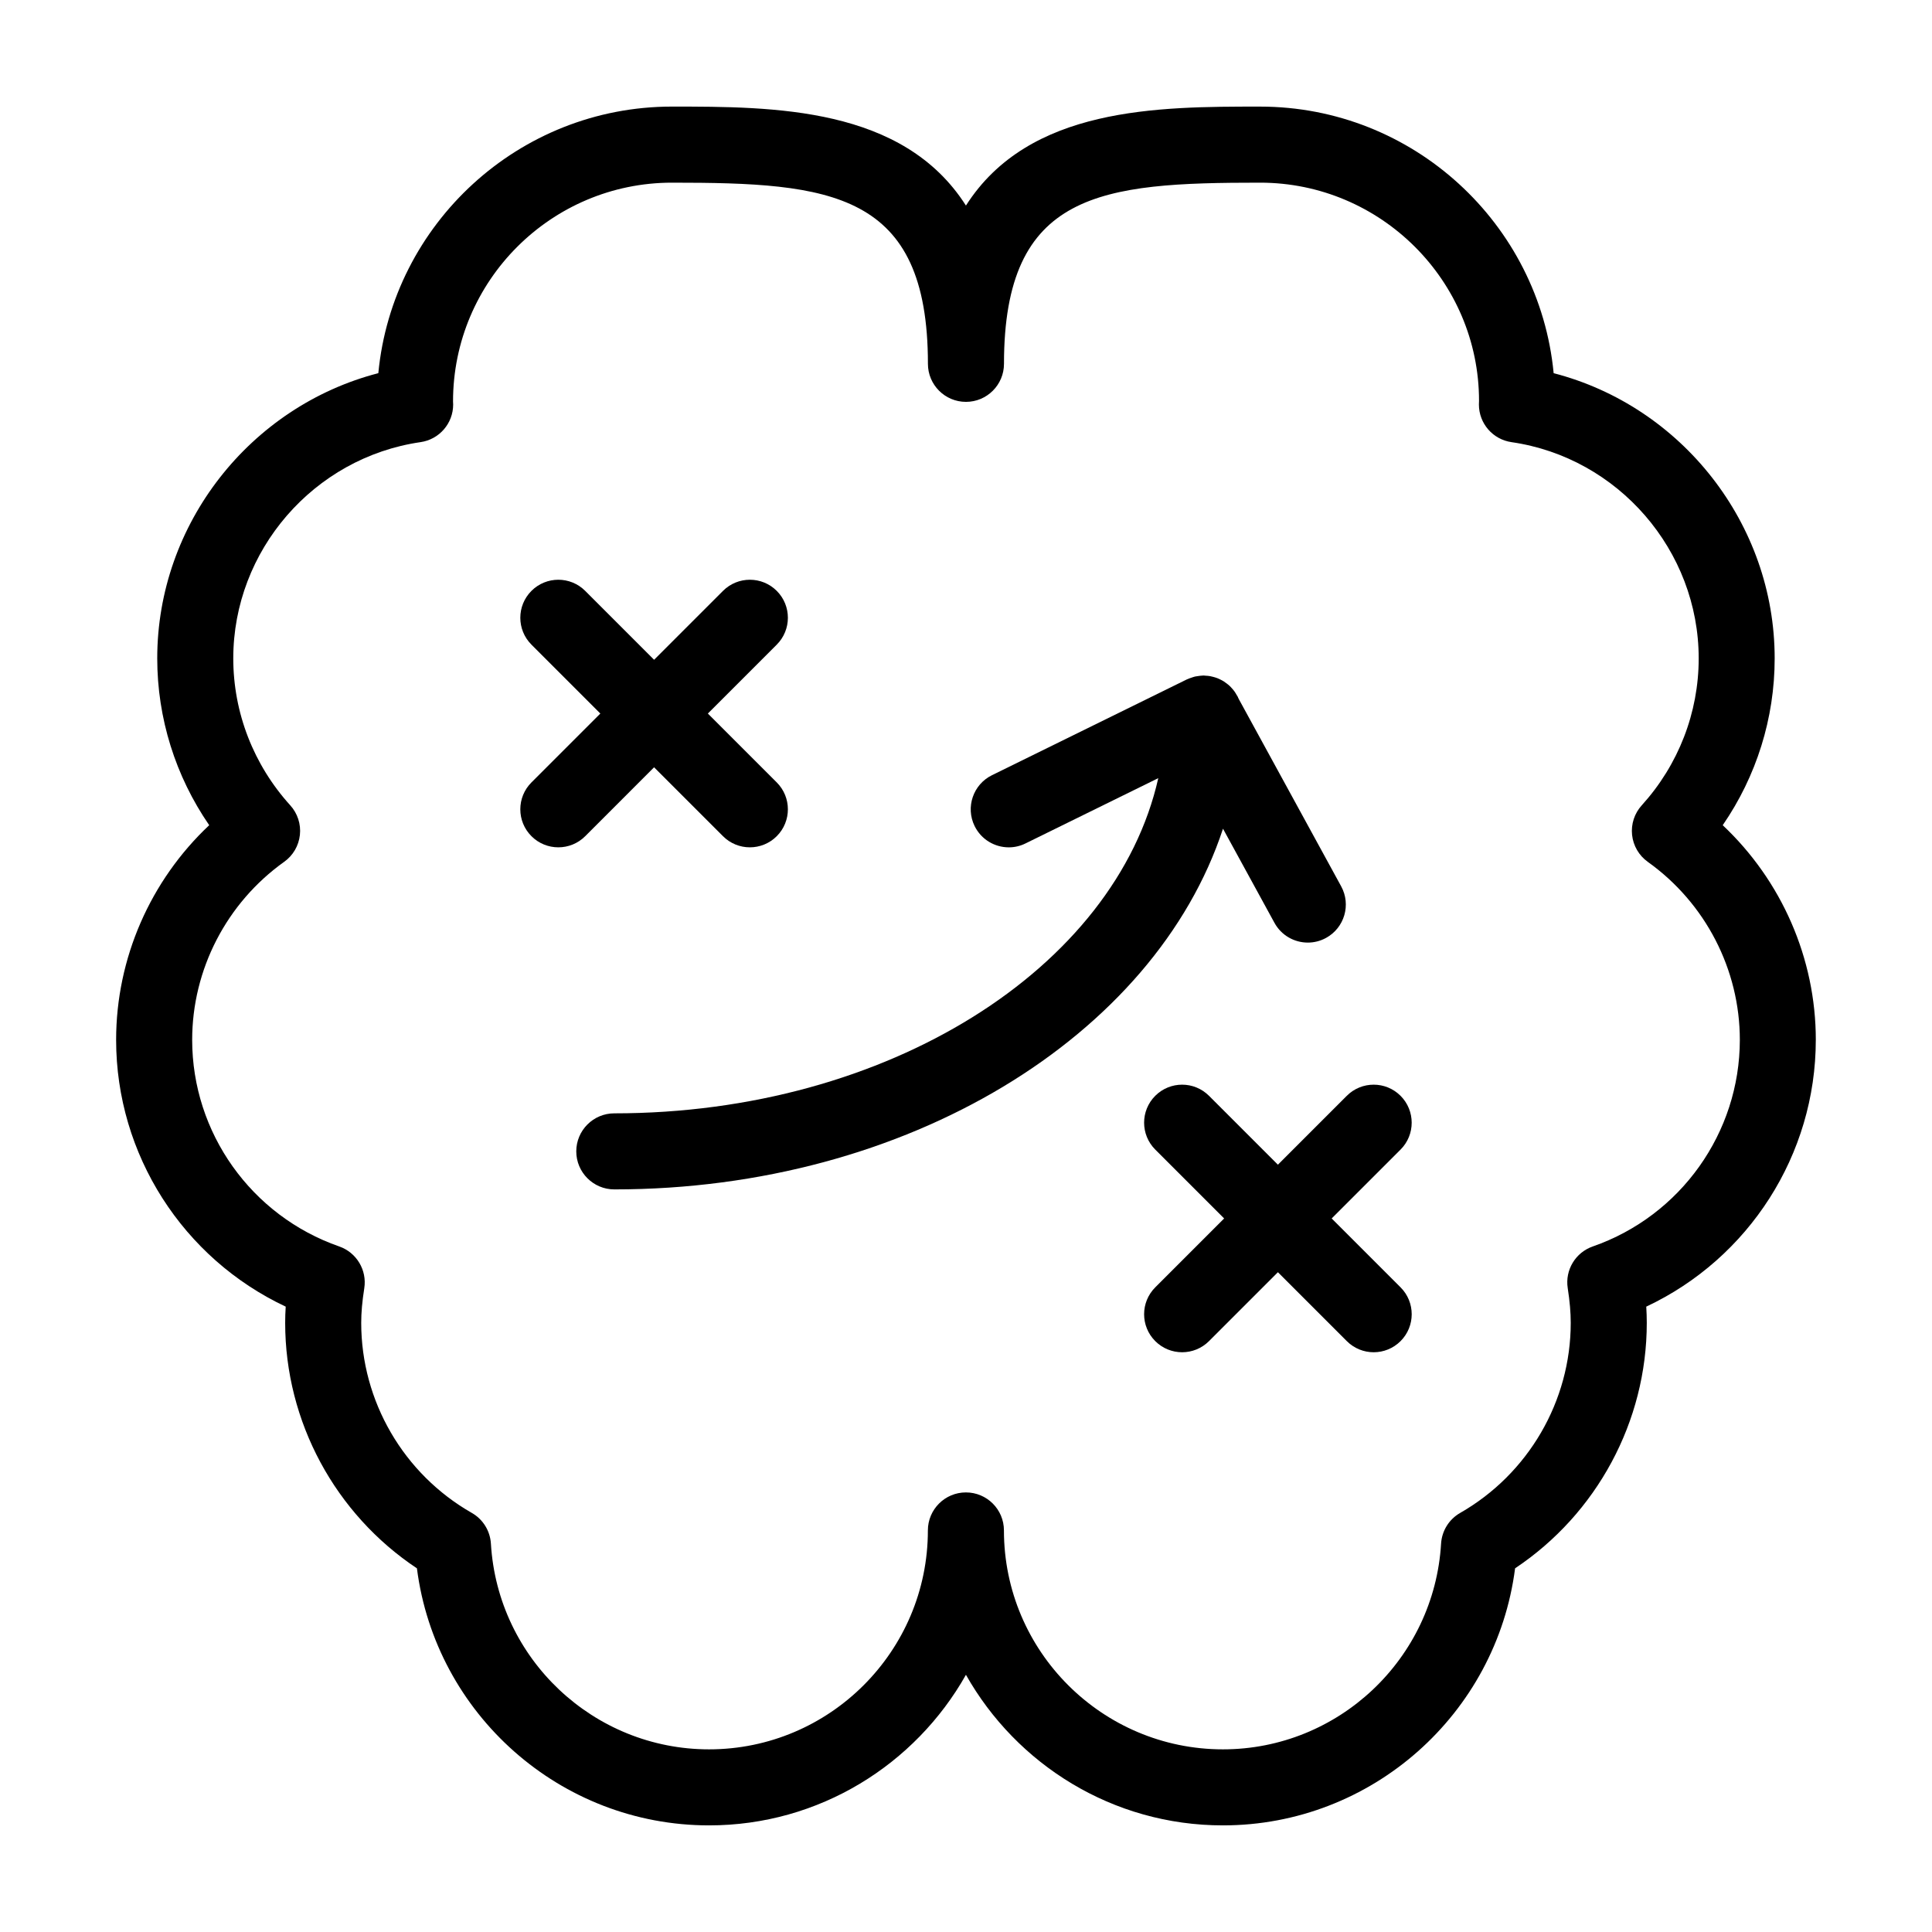
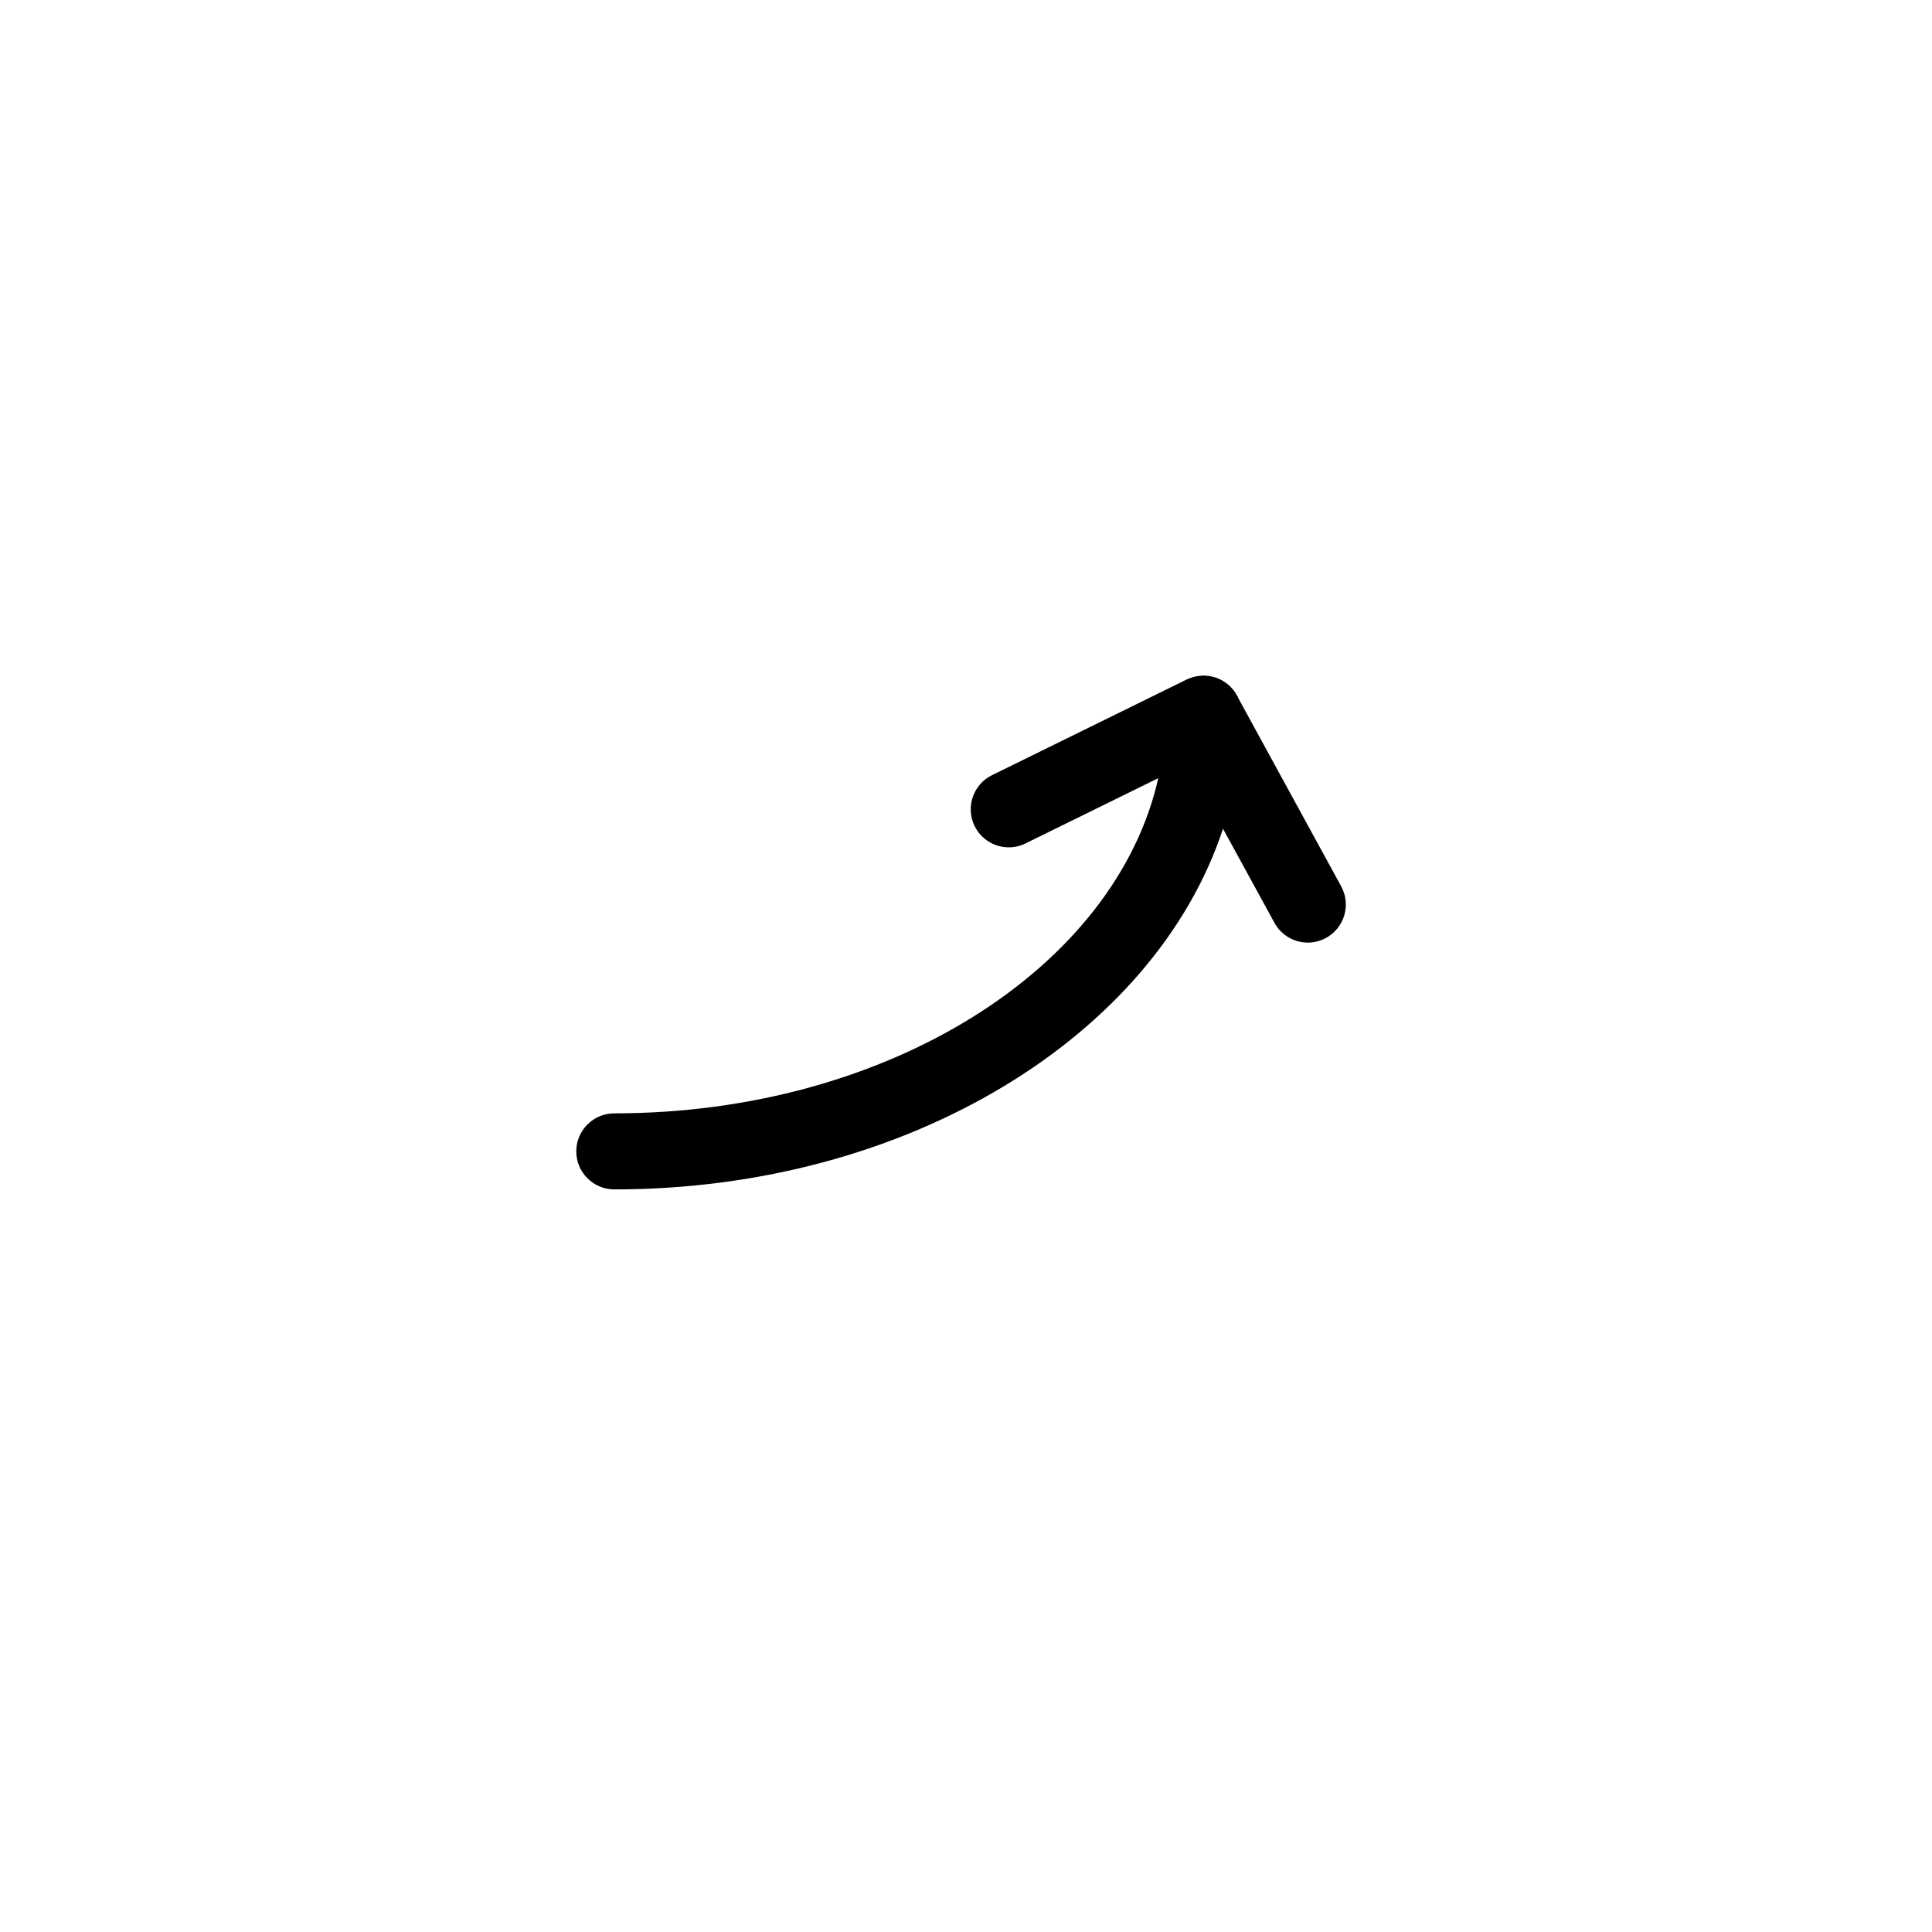
<svg xmlns="http://www.w3.org/2000/svg" fill="#000000" width="800px" height="800px" version="1.1" viewBox="144 144 512 512">
  <g>
-     <path d="m625.21 419.58c0-21.613-9.074-42.211-24.672-56.891 8.938-12.984 13.77-28.344 13.77-44.211 0-35.684-24.652-66.801-58.574-75.582-3.785-39.586-37.238-70.645-77.797-70.645-27.012-0.004-61.258 0.027-77.953 26.227-16.688-26.199-50.926-26.23-77.926-26.23-40.566 0-74.008 31.066-77.797 70.645-33.926 8.793-58.59 39.902-58.59 75.582 0 15.855 4.832 31.223 13.773 44.211-15.602 14.676-24.668 35.277-24.668 56.891 0 30.449 17.758 57.918 44.941 70.695-0.098 1.465-0.141 2.891-0.141 4.301 0 26.18 13.25 50.637 34.914 65.051 4.957 38.605 37.98 68.121 77.422 68.121 29.191 0 54.66-16.121 68.074-39.906 13.422 23.785 38.898 39.906 68.105 39.906 39.434 0 72.465-29.52 77.426-68.125 21.648-14.43 34.898-38.891 34.898-65.047 0-1.41-0.047-2.836-0.137-4.301 27.172-12.766 44.93-40.242 44.93-70.691zm-59.105 54.742c-4.59 1.598-7.387 6.246-6.641 11.047 0.543 3.527 0.797 6.449 0.797 9.203 0 20.738-11.23 40.031-29.301 50.367-2.953 1.688-4.856 4.75-5.059 8.148-1.828 30.562-27.223 54.508-57.812 54.508-32.004 0-58.035-26.023-58.035-58.012 0-5.562-4.508-10.078-10.078-10.078-5.562 0-10.078 4.516-10.078 10.078 0 31.992-26.016 58.012-57.992 58.012-30.59 0-55.984-23.941-57.809-54.508-0.207-3.402-2.106-6.465-5.066-8.152-18.078-10.312-29.305-29.609-29.305-50.359 0-2.734 0.258-5.652 0.812-9.184 0.75-4.805-2.039-9.465-6.641-11.07-23.305-8.121-38.969-30.121-38.969-54.742 0-18.652 9.113-36.293 24.379-47.188 2.344-1.672 3.859-4.262 4.168-7.125 0.312-2.856-0.621-5.715-2.551-7.844-9.742-10.75-15.105-24.582-15.105-38.945 0-28.582 21.336-53.219 49.637-57.309 4.957-0.715 8.637-4.961 8.637-9.969 0-0.387-0.016-0.75-0.035-0.801 0-31.977 26.023-57.992 58.004-57.992 42.066 0 67.848 2.316 67.848 48.012 0 5.562 4.516 10.078 10.078 10.078 5.566 0 10.078-4.516 10.078-10.078 0-45.695 25.797-48.012 67.883-48.012 31.988 0 58.008 26.016 58.008 57.828-0.012 0.191-0.031 0.781-0.031 0.969 0 5.008 3.68 9.254 8.637 9.969 28.277 4.086 49.609 28.723 49.609 57.309 0 14.375-5.359 28.203-15.098 38.945-1.934 2.133-2.863 4.988-2.555 7.848 0.309 2.856 1.82 5.453 4.16 7.125 15.277 10.902 24.395 28.539 24.395 47.188-0.016 24.605-15.668 46.613-38.969 54.734z" />
-     <path d="m317.34 347.34 18.258 18.258c1.965 1.969 4.543 2.953 7.125 2.953 2.578 0 5.16-0.984 7.125-2.953 3.934-3.934 3.934-10.312 0-14.246l-18.258-18.258 18.258-18.258c3.934-3.934 3.934-10.312 0-14.246-3.93-3.934-10.316-3.934-14.246 0l-18.258 18.258-18.258-18.258c-3.93-3.934-10.316-3.934-14.246 0-3.934 3.934-3.934 10.312 0 14.246l18.258 18.258-18.258 18.258c-3.934 3.934-3.934 10.312 0 14.246 1.965 1.969 4.543 2.953 7.125 2.953 2.578 0 5.16-0.984 7.125-2.953z" />
-     <path d="m515.16 434.4c-3.934-3.934-10.312-3.934-14.246 0l-18.258 18.258-18.258-18.258c-3.934-3.934-10.312-3.934-14.246 0s-3.934 10.312 0 14.246l18.258 18.258-18.258 18.258c-3.934 3.934-3.934 10.312 0 14.246 1.969 1.969 4.543 2.953 7.125 2.953 2.578 0 5.152-0.984 7.125-2.953l18.258-18.258 18.258 18.258c1.969 1.969 4.543 2.953 7.125 2.953 2.578 0 5.152-0.984 7.125-2.953 3.934-3.934 3.934-10.312 0-14.246l-18.258-18.258 18.258-18.258c3.93-3.934 3.93-10.309-0.008-14.246z" />
    <path d="m481.74 388.55c1.828 3.352 5.285 5.246 8.852 5.246 1.633 0 3.289-0.398 4.82-1.238 4.887-2.672 6.68-8.793 4.012-13.672l-27.129-49.625c-0.055-0.125-0.121-0.238-0.176-0.363-0.039-0.086-0.055-0.172-0.098-0.25-0.098-0.195-0.227-0.352-0.332-0.535-0.176-0.312-0.352-0.621-0.562-0.906-0.195-0.277-0.414-0.523-0.637-0.77-0.207-0.23-0.406-0.465-0.637-0.676-0.262-0.242-0.527-0.453-0.812-0.664-0.238-0.18-0.473-0.359-0.727-0.52-0.301-0.188-0.605-0.344-0.918-0.5-0.273-0.133-0.535-0.262-0.82-0.367-0.336-0.133-0.684-0.227-1.039-0.324-0.273-0.07-0.535-0.145-0.816-0.195-0.406-0.074-0.816-0.105-1.234-0.125-0.172-0.012-0.332-0.051-0.516-0.051-0.074 0-0.141 0.02-0.223 0.02-0.406 0.012-0.82 0.066-1.23 0.125-0.273 0.035-0.535 0.066-0.797 0.125-0.316 0.074-0.637 0.188-0.953 0.297-0.336 0.109-0.676 0.223-0.992 0.371-0.082 0.039-0.168 0.055-0.246 0.098l-51.641 25.383c-4.996 2.453-7.055 8.496-4.602 13.488 1.754 3.566 5.332 5.633 9.055 5.633 1.492 0 3.008-0.332 4.434-1.039l35.18-17.297c-11.32 50.309-71.641 88.828-144.16 88.828-5.562 0-10.078 4.516-10.078 10.078s4.516 10.078 10.078 10.078c77.797 0 143.27-40.754 161.31-95.586z" />
  </g>
</svg>